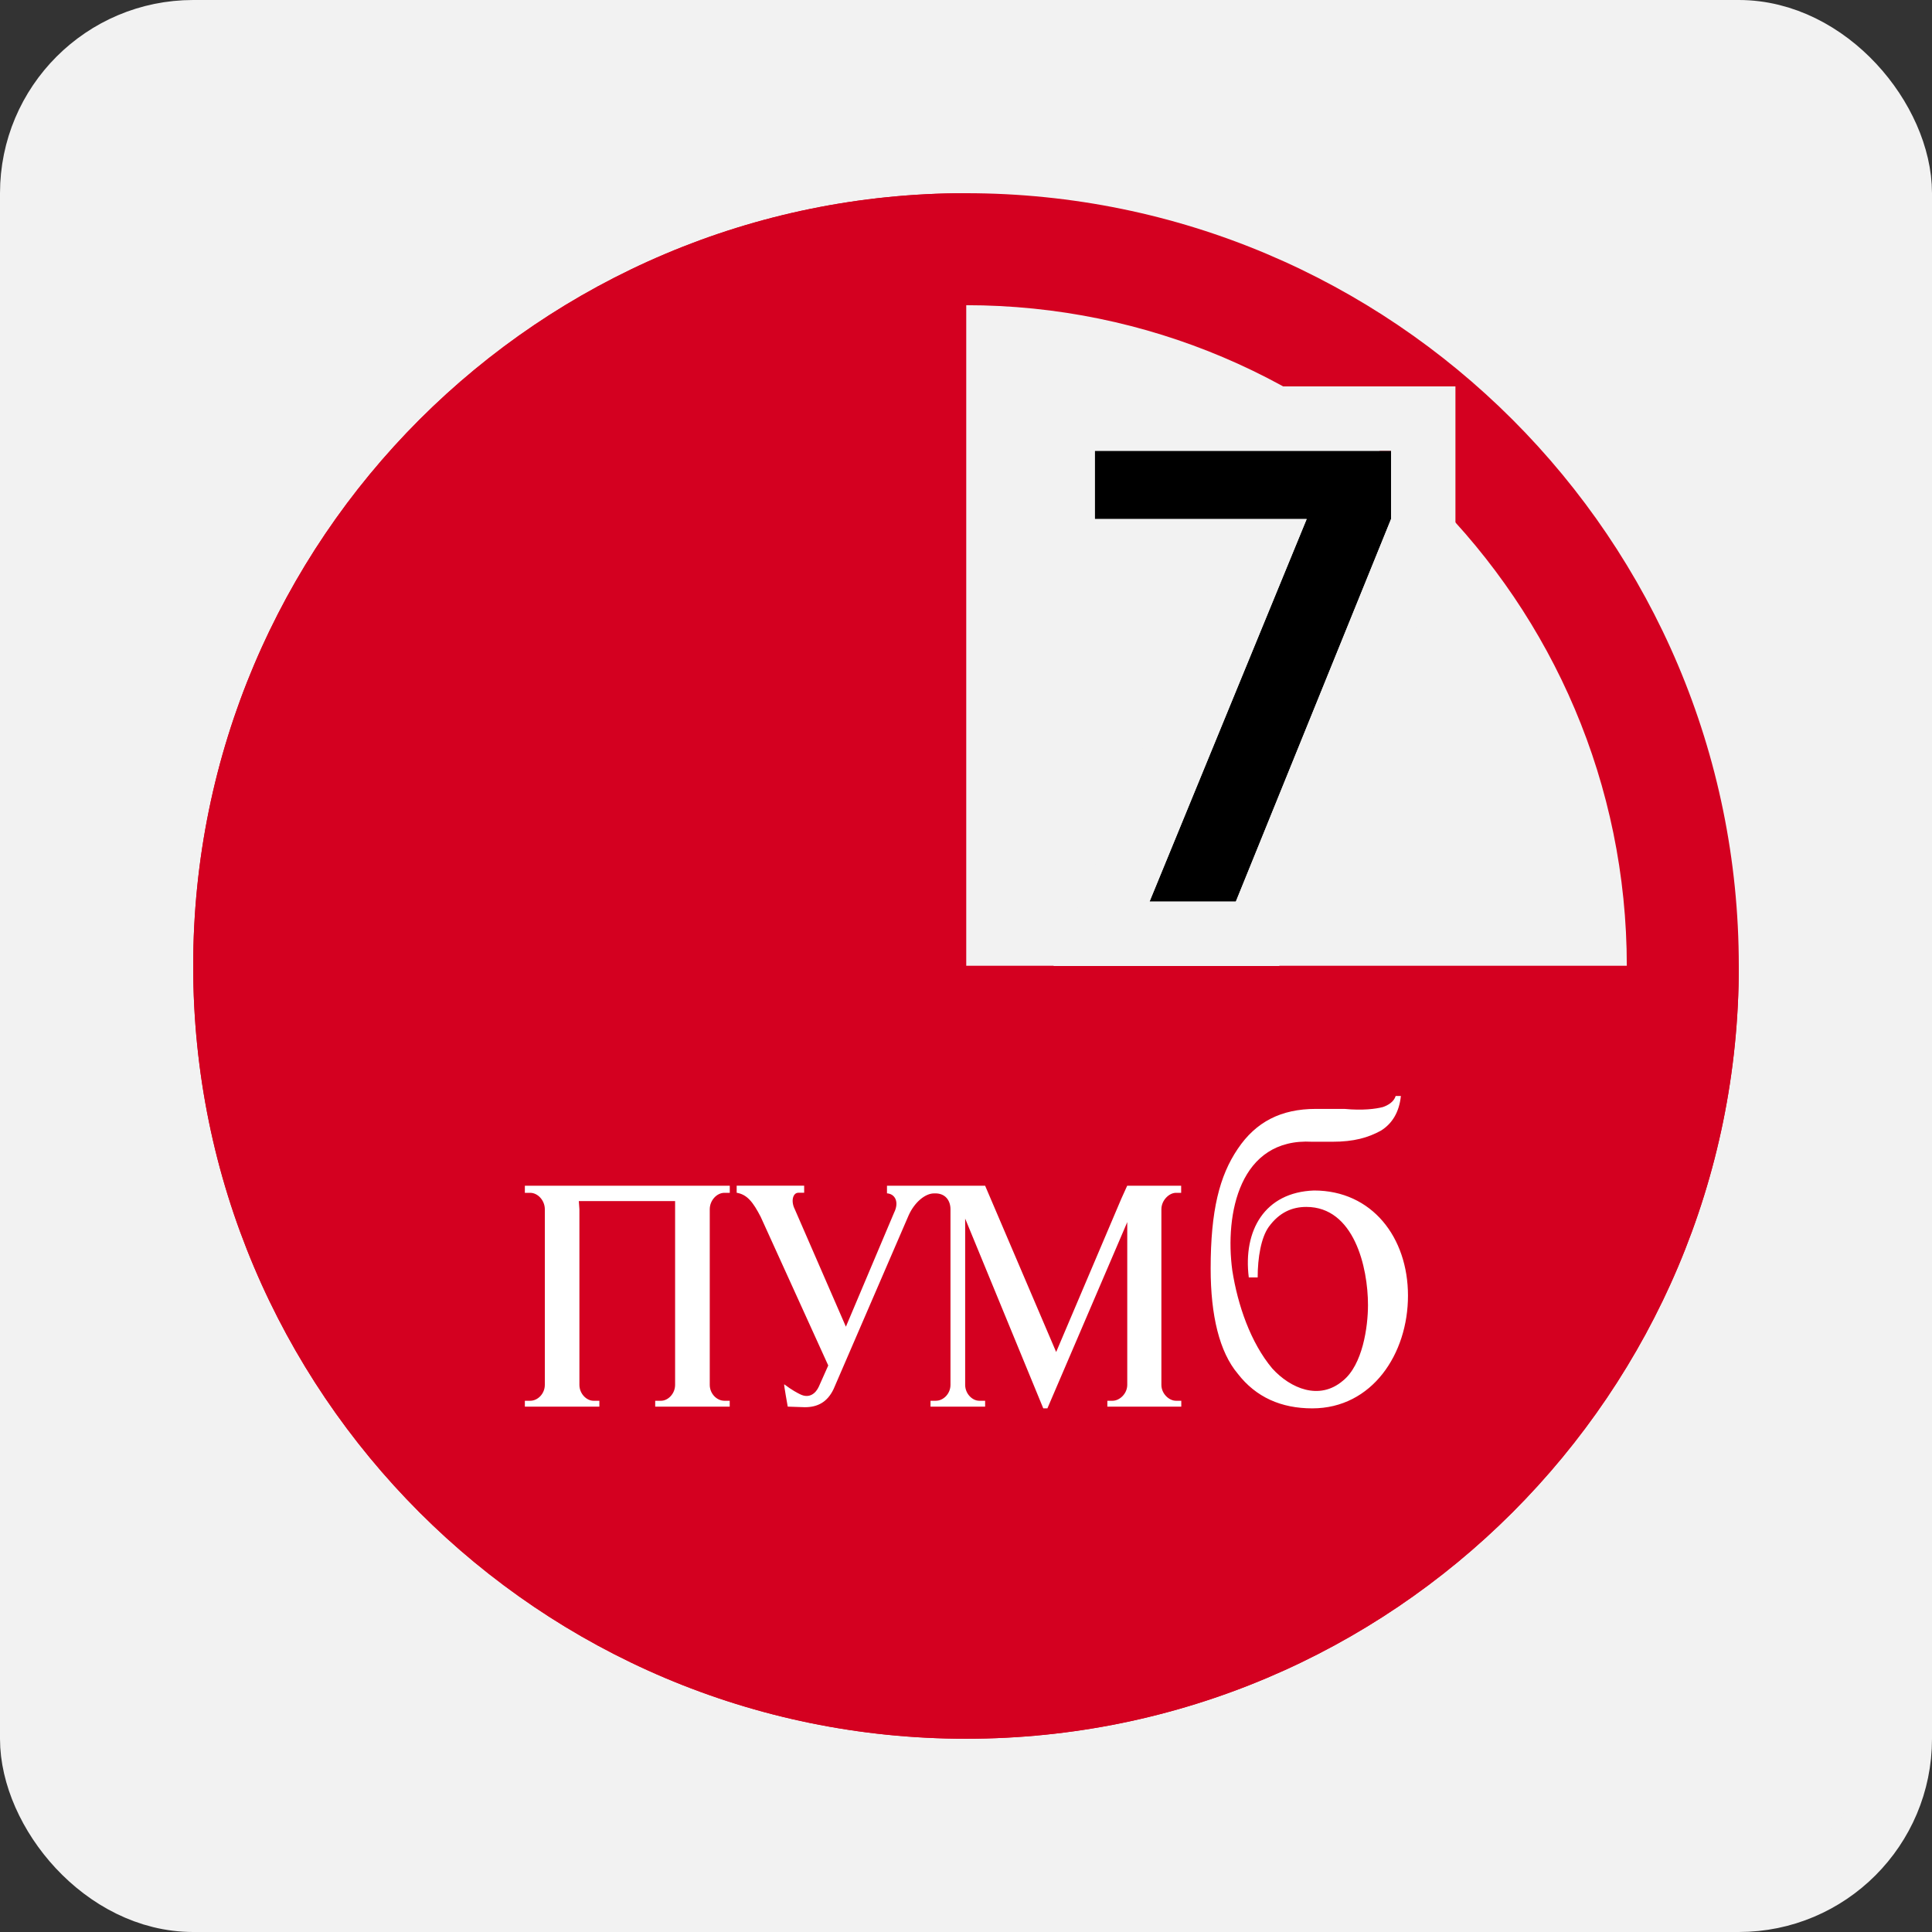
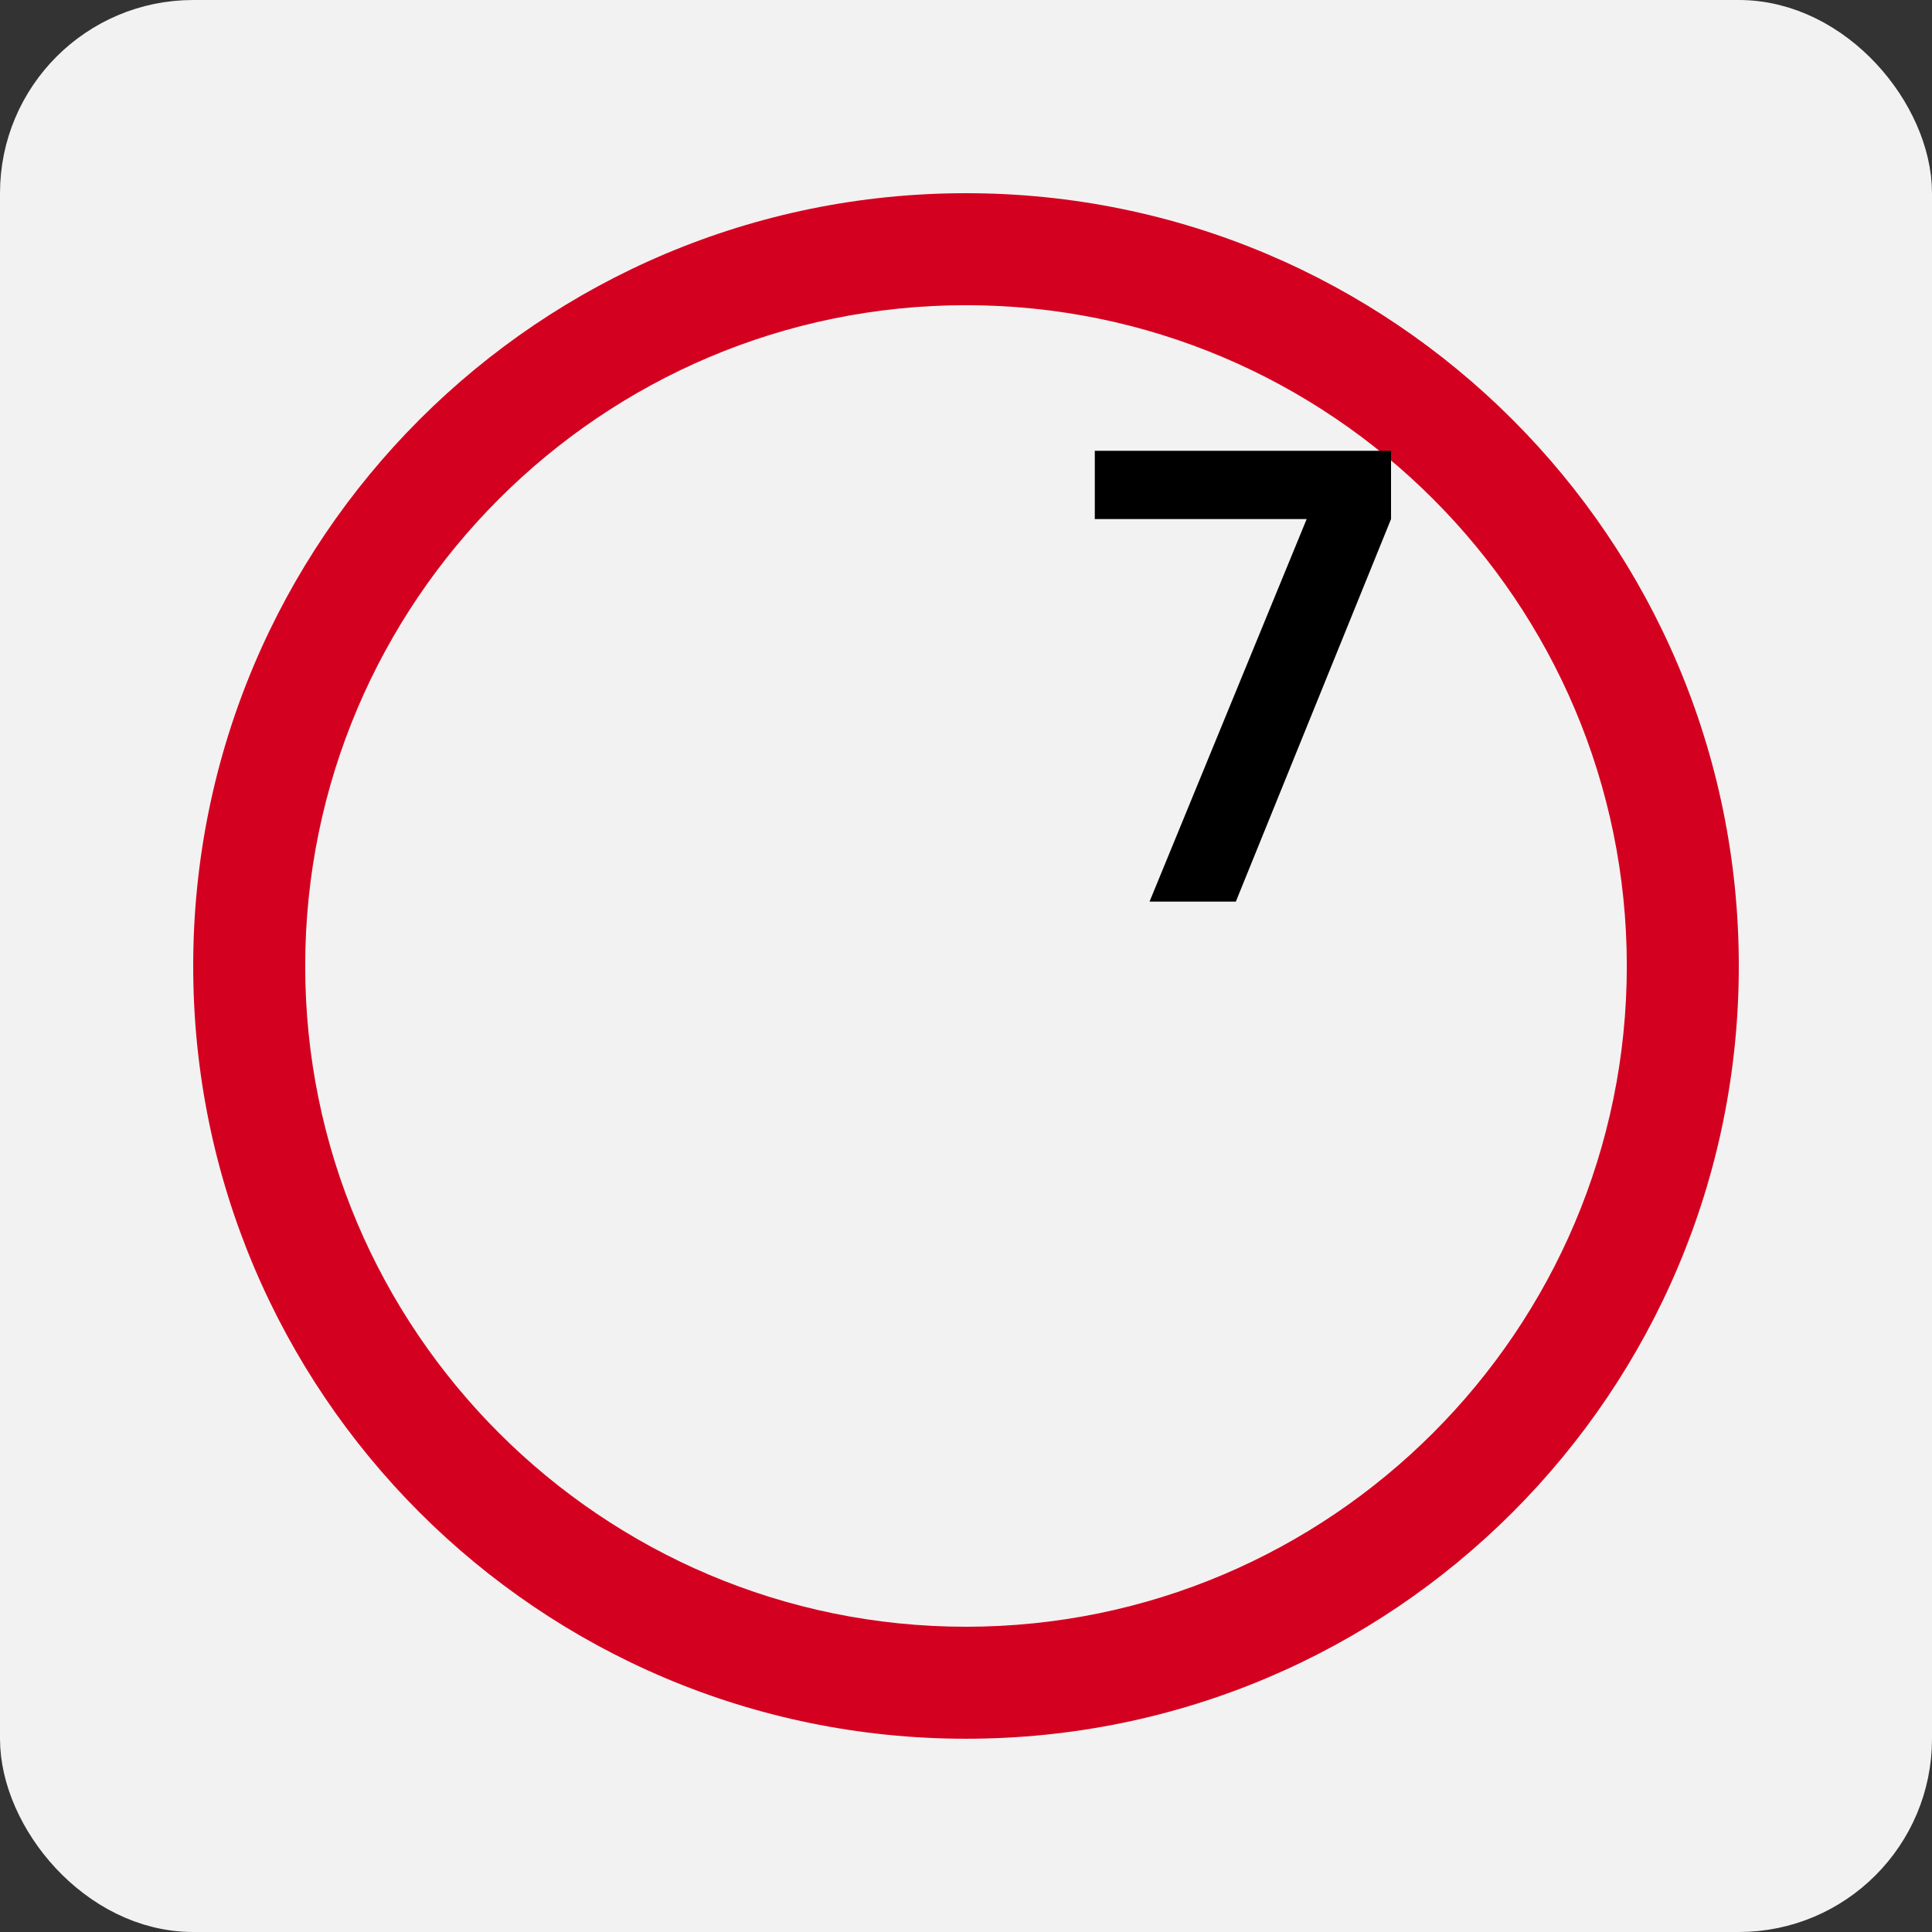
<svg xmlns="http://www.w3.org/2000/svg" width="30" height="30" viewBox="0 0 30 30" fill="none">
  <rect x="0" y="0" width="30" height="30" fill="#333333" stroke="none" />
  <rect x="0.5" y="0.5" width="29" height="29" rx="2.5" fill="#F2F2F2" stroke="#F2F2F2" />
-   <path d="M27 14.996H15.004V3C15.002 3 15.001 3 15 3C8.374 3 3.002 8.371 3 14.996C3 14.997 3 14.998 3 15C3 21.627 8.372 26.999 15 26.999C15.001 26.999 15.002 26.999 15.004 26.999C21.629 26.998 27 21.626 27 15C27 14.998 27 14.997 27 14.996Z" fill="white" />
  <path d="M15 4.739C20.658 4.739 25.261 9.342 25.261 15C25.261 20.657 20.657 25.26 15 25.26C9.342 25.26 4.739 20.657 4.739 15C4.739 9.342 9.342 4.739 15 4.739ZM15 3C8.372 3 3 8.373 3 15C3 21.627 8.372 26.999 15 26.999C21.628 26.999 27 21.627 27 15C27 8.373 21.628 3 15 3Z" fill="#D40020" />
-   <path d="M27 14.996H15.004V3C15.002 3 15.001 3 15 3C8.374 3 3.002 8.371 3 14.996C3 14.997 3 14.998 3 15C3 21.627 8.372 26.999 15 26.999C15.001 26.999 15.002 26.999 15.004 26.999C21.629 26.998 27 21.626 27 15C27 14.998 27 14.997 27 14.996ZM11.331 18.522H11.249C11.13 18.522 11.021 18.64 11.021 18.777V20.766V21.504C11.021 21.641 11.13 21.751 11.249 21.751H11.331V21.842H10.766H10.174V21.751H10.264C10.374 21.751 10.483 21.641 10.483 21.504V20.766V18.777V18.65H8.988L8.997 18.777V20.766V21.504C8.997 21.641 9.107 21.751 9.216 21.751H9.307V21.842H8.742H8.15V21.751H8.233C8.351 21.751 8.46 21.641 8.46 21.504V20.766V18.777C8.46 18.64 8.351 18.522 8.233 18.522H8.15V18.412H8.742H8.824H9.307H10.174H10.603H10.767H11.332V18.522H11.331ZM18.343 18.522H18.261C18.152 18.522 18.034 18.64 18.034 18.777V20.766V21.504C18.034 21.641 18.152 21.751 18.261 21.751H18.343V21.842H17.779H17.195V21.751H17.276C17.385 21.751 17.504 21.641 17.504 21.504V20.766V18.977L16.264 21.869H16.2L14.987 18.922V21.504C14.987 21.641 15.097 21.751 15.206 21.751H15.297V21.842H14.731H14.449V21.751H14.531C14.65 21.751 14.759 21.641 14.759 21.504V18.777C14.759 18.65 14.686 18.522 14.504 18.531C14.366 18.531 14.202 18.668 14.111 18.868L12.944 21.569C12.844 21.779 12.688 21.851 12.497 21.851L12.232 21.842C12.232 21.842 12.169 21.495 12.177 21.495C12.297 21.586 12.387 21.632 12.424 21.65C12.57 21.723 12.669 21.632 12.715 21.531L12.861 21.203L11.812 18.895C11.694 18.667 11.602 18.548 11.439 18.521V18.411H12.031H12.487V18.521H12.396C12.313 18.521 12.277 18.649 12.341 18.776L13.135 20.601L13.883 18.831C13.965 18.667 13.901 18.539 13.773 18.53V18.412H15.297L16.4 20.994L17.412 18.613L17.503 18.412H18.341V18.522H18.343ZM20.377 21.869C19.894 21.869 19.502 21.696 19.22 21.331C18.936 20.994 18.799 20.428 18.799 19.699C18.799 18.796 18.936 18.259 19.22 17.839C19.502 17.419 19.894 17.219 20.431 17.219H20.878C21.161 17.246 21.362 17.219 21.471 17.191C21.553 17.164 21.645 17.109 21.672 17.018H21.753C21.726 17.273 21.617 17.447 21.444 17.556C21.243 17.666 21.024 17.729 20.687 17.729H20.377C19.245 17.665 19.017 18.851 19.135 19.727C19.219 20.265 19.419 20.848 19.756 21.25C20.038 21.56 20.486 21.751 20.851 21.441C21.16 21.194 21.242 20.602 21.242 20.265C21.242 19.672 21.023 18.741 20.285 18.741C20.066 18.741 19.866 18.824 19.701 19.051C19.583 19.216 19.529 19.525 19.529 19.836H19.391C19.3 19.106 19.638 18.513 20.404 18.486C21.306 18.486 21.863 19.216 21.863 20.118C21.864 21.022 21.306 21.869 20.377 21.869Z" fill="#D40020" />
  <path d="M17 7H21.6V8.06L19.19 14H17.85L20.29 8.06H17V7Z" fill="black" />
-   <path fill-rule="evenodd" clip-rule="evenodd" d="M16 6H22.6V8.255L19.863 15H16.358L18.798 9.06H16V6ZM20.29 8.06L17.85 14H19.19L21.6 8.06V7H17V8.06H20.29Z" fill="#F2F2F2" />
</svg>